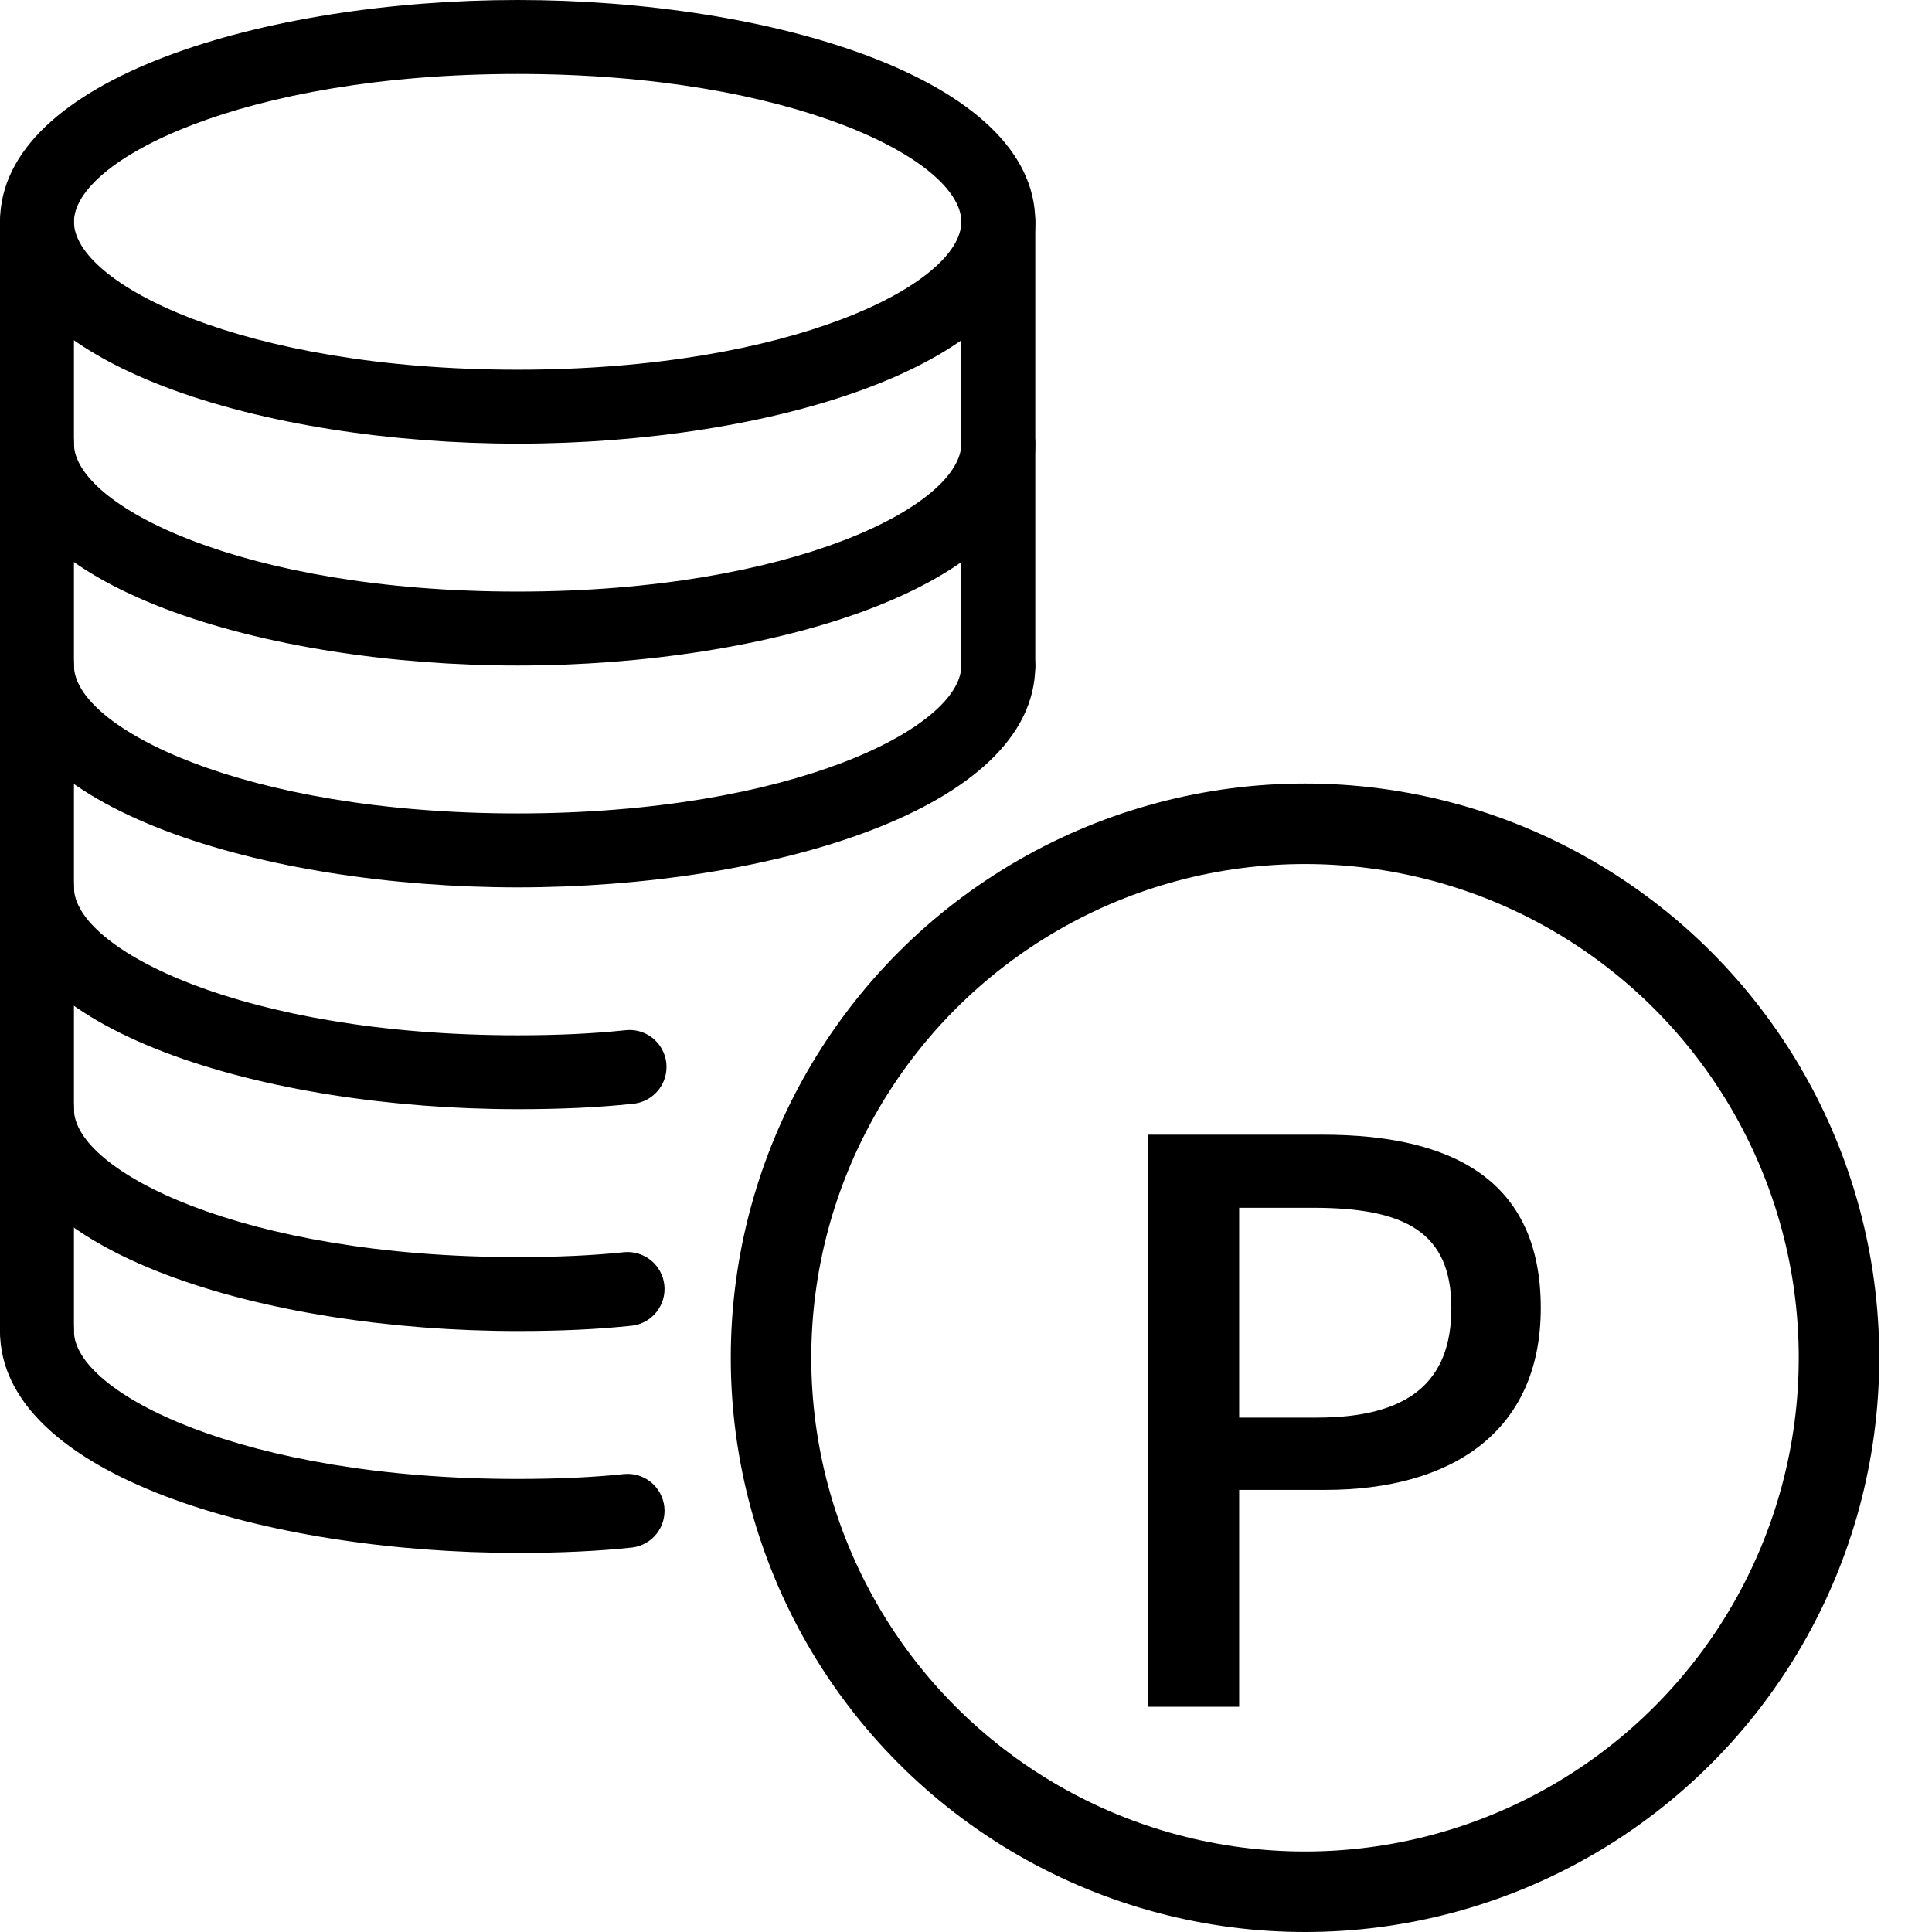
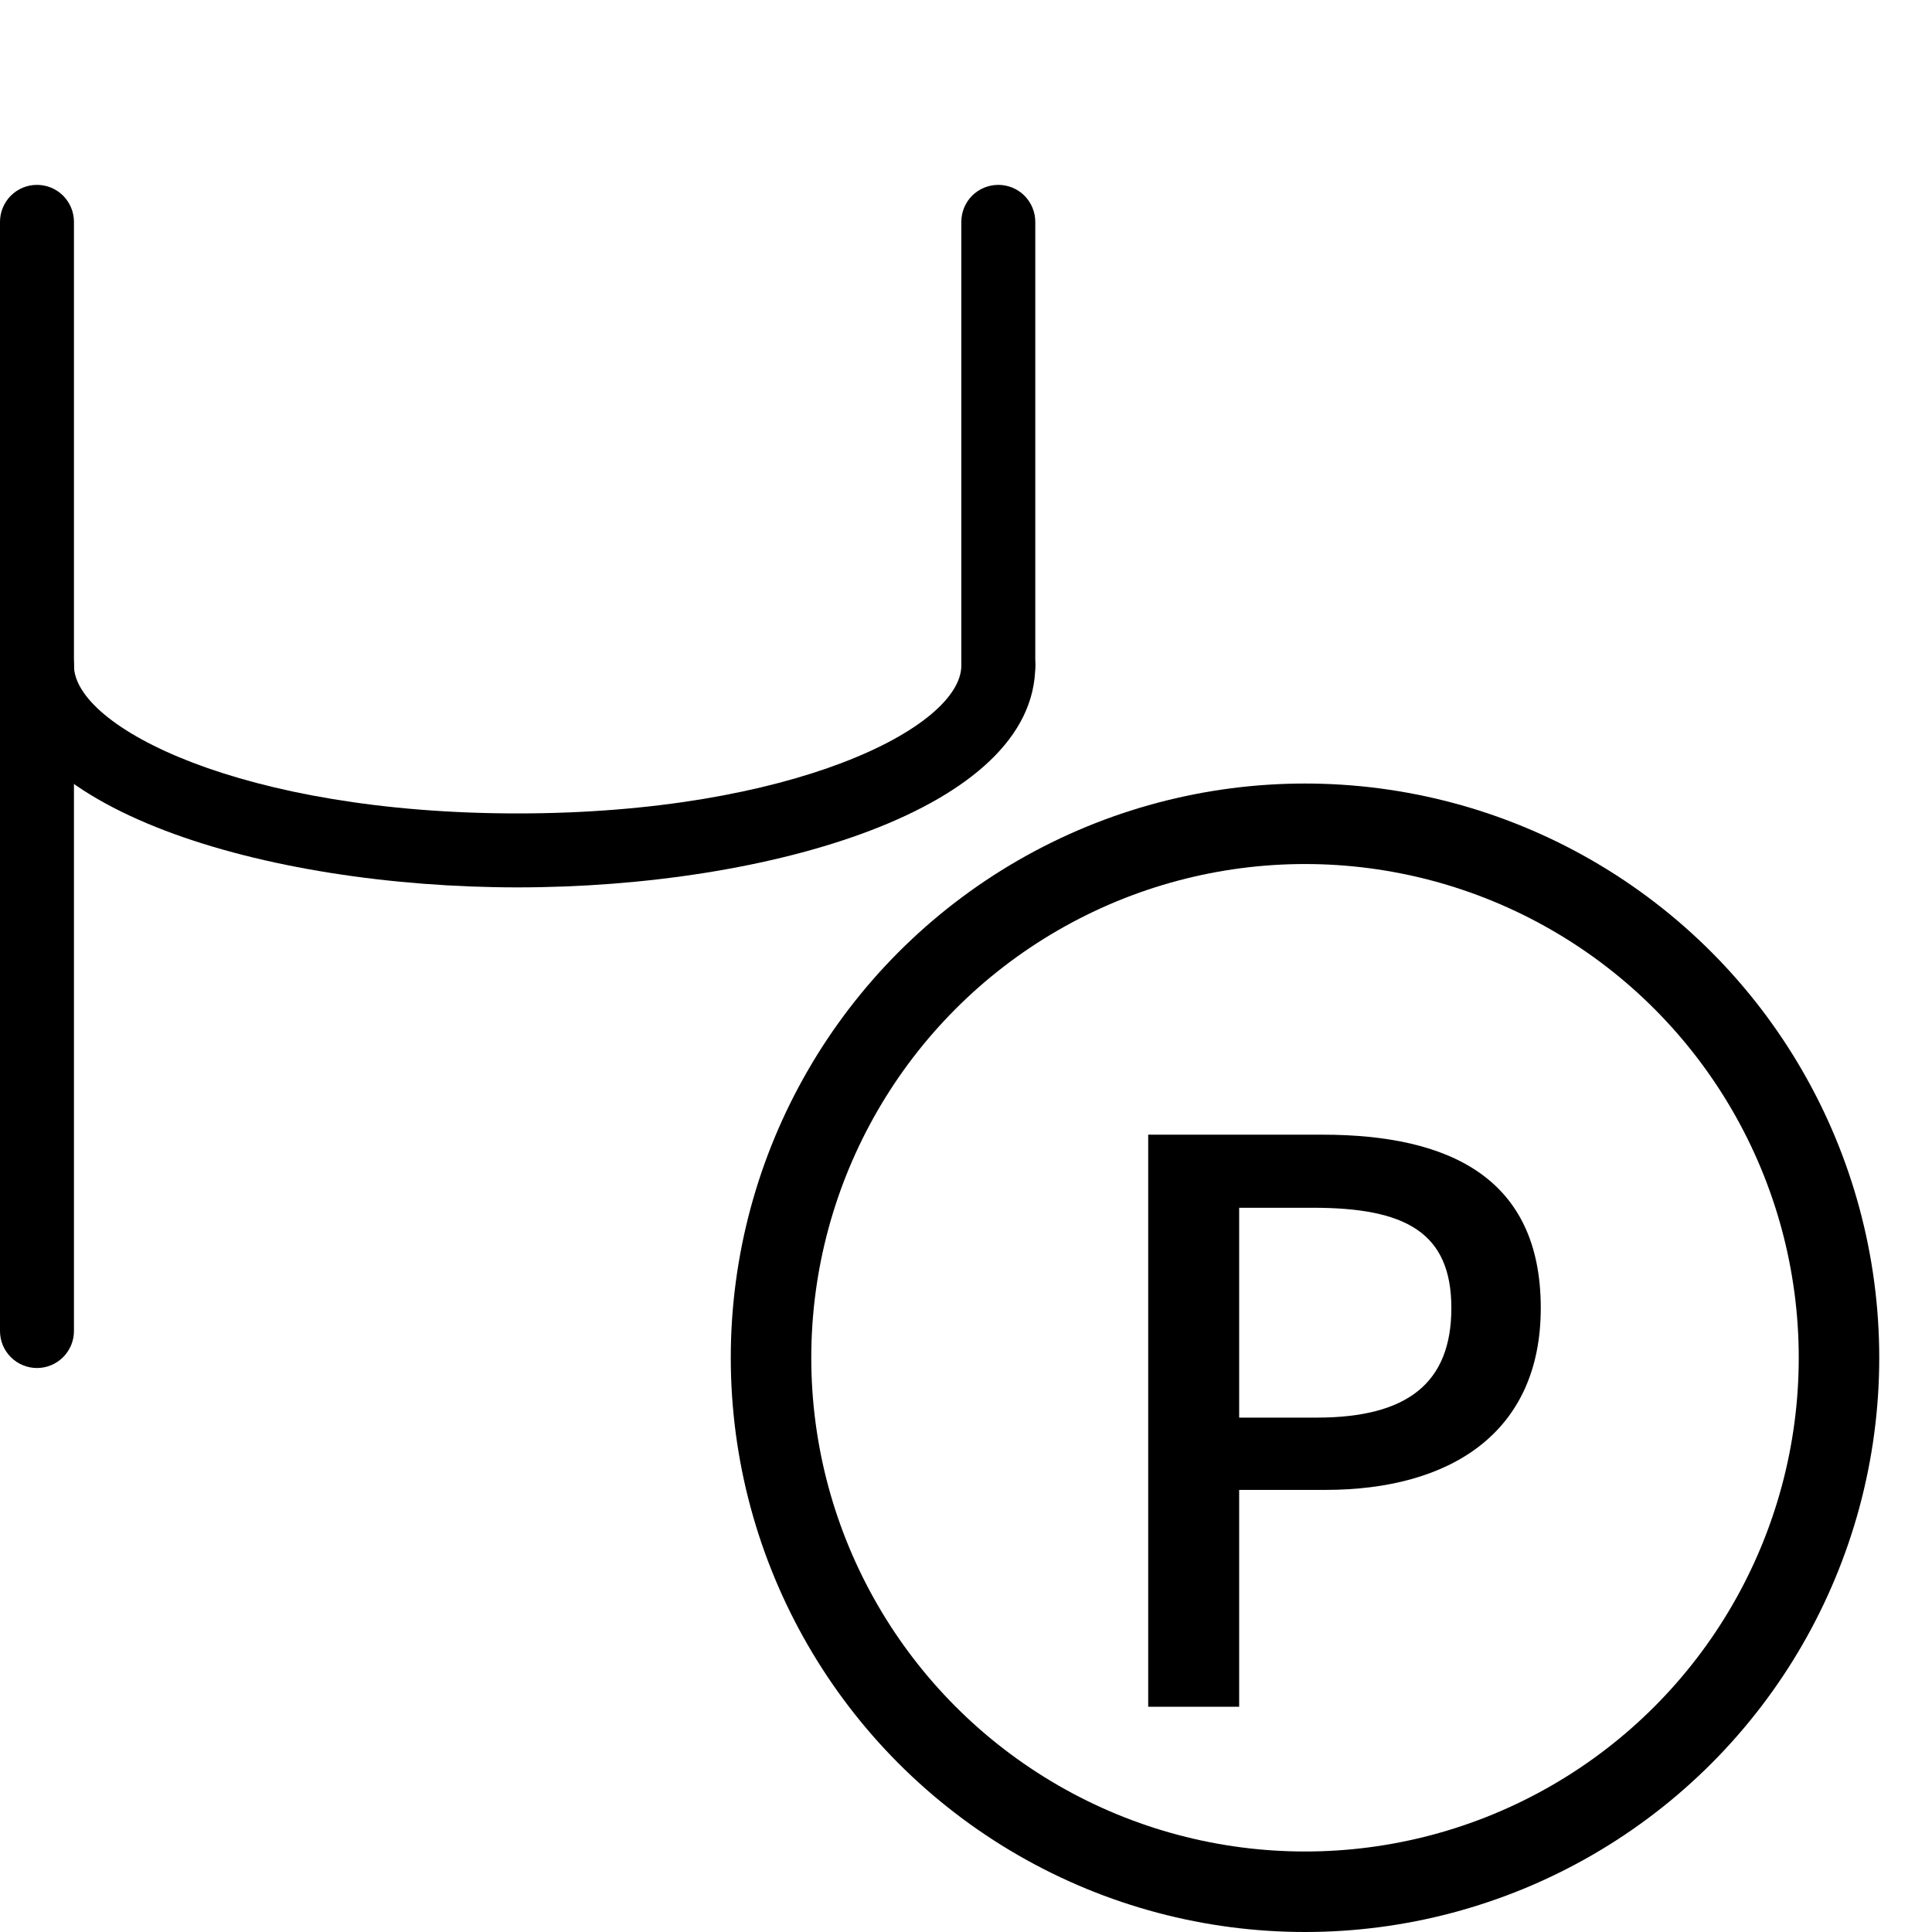
<svg xmlns="http://www.w3.org/2000/svg" width="36" height="36" viewBox="0 0 36 36" fill="none">
  <path d="M9.645 16.535C4.969 16.535 0 15.085 0 12.401C0 12.218 0.073 12.043 0.202 11.914C0.331 11.785 0.506 11.712 0.689 11.712C0.872 11.712 1.047 11.785 1.176 11.914C1.305 12.043 1.378 12.218 1.378 12.401C1.378 13.552 4.522 15.157 9.645 15.157C14.768 15.157 17.913 13.552 17.913 12.401C17.913 12.218 17.985 12.043 18.114 11.914C18.244 11.785 18.419 11.712 18.602 11.712C18.784 11.712 18.96 11.785 19.089 11.914C19.218 12.043 19.291 12.218 19.291 12.401C19.291 15.085 14.322 16.535 9.645 16.535Z" fill="black" />
-   <path d="M9.645 12.401C4.969 12.401 0 10.951 0 8.267C0 8.085 0.073 7.909 0.202 7.78C0.331 7.651 0.506 7.578 0.689 7.578C0.872 7.578 1.047 7.651 1.176 7.78C1.305 7.909 1.378 8.085 1.378 8.267C1.378 9.418 4.522 11.023 9.645 11.023C14.768 11.023 17.913 9.418 17.913 8.267C17.913 8.085 17.985 7.909 18.114 7.78C18.244 7.651 18.419 7.578 18.602 7.578C18.784 7.578 18.96 7.651 19.089 7.78C19.218 7.909 19.291 8.085 19.291 8.267C19.291 10.951 14.322 12.401 9.645 12.401ZM9.645 24.802C4.969 24.802 0 23.353 0 20.668C0 20.486 0.073 20.311 0.202 20.181C0.331 20.052 0.506 19.98 0.689 19.98C0.872 19.98 1.047 20.052 1.176 20.181C1.305 20.311 1.378 20.486 1.378 20.668C1.378 21.819 4.522 23.424 9.645 23.424C10.395 23.424 11.048 23.394 11.639 23.332C11.818 23.318 11.995 23.374 12.134 23.488C12.272 23.603 12.36 23.767 12.379 23.946C12.398 24.124 12.346 24.303 12.236 24.444C12.125 24.585 11.963 24.678 11.785 24.701C11.143 24.77 10.443 24.802 9.645 24.802ZM9.645 28.936C4.969 28.936 0 27.486 0 24.802C0 24.619 0.073 24.444 0.202 24.315C0.331 24.186 0.506 24.113 0.689 24.113C0.872 24.113 1.047 24.186 1.176 24.315C1.305 24.444 1.378 24.619 1.378 24.802C1.378 25.953 4.522 27.558 9.645 27.558C10.395 27.558 11.048 27.528 11.639 27.466C11.818 27.451 11.995 27.508 12.134 27.622C12.272 27.737 12.36 27.901 12.379 28.079C12.398 28.258 12.346 28.437 12.236 28.578C12.125 28.719 11.963 28.811 11.785 28.835C11.143 28.904 10.443 28.936 9.645 28.936ZM9.645 20.668C4.969 20.668 0 19.219 0 16.535C0 16.352 0.073 16.177 0.202 16.048C0.331 15.918 0.506 15.846 0.689 15.846C0.872 15.846 1.047 15.918 1.176 16.048C1.305 16.177 1.378 16.352 1.378 16.535C1.378 17.685 4.522 19.291 9.645 19.291C10.395 19.291 11.048 19.26 11.639 19.198C11.73 19.186 11.823 19.192 11.912 19.216C12.001 19.241 12.084 19.282 12.156 19.339C12.229 19.396 12.289 19.467 12.333 19.547C12.378 19.628 12.406 19.716 12.416 19.808C12.425 19.899 12.417 19.992 12.39 20.08C12.364 20.168 12.32 20.25 12.261 20.321C12.202 20.392 12.13 20.45 12.048 20.493C11.966 20.535 11.877 20.561 11.785 20.568C11.143 20.637 10.443 20.668 9.645 20.668Z" fill="black" />
-   <path d="M9.645 8.267C4.969 8.267 0 6.818 0 4.134C0 1.45 4.969 0 9.645 0C14.322 0 19.291 1.45 19.291 4.134C19.291 6.818 14.322 8.267 9.645 8.267ZM9.645 1.378C4.522 1.378 1.378 2.983 1.378 4.134C1.378 5.284 4.522 6.889 9.645 6.889C14.768 6.889 17.913 5.284 17.913 4.134C17.913 2.983 14.768 1.378 9.645 1.378Z" fill="black" />
  <path d="M0.689 25.491C0.506 25.491 0.331 25.418 0.202 25.289C0.073 25.16 0 24.985 0 24.802V4.134C0 3.951 0.073 3.776 0.202 3.646C0.331 3.517 0.506 3.445 0.689 3.445C0.872 3.445 1.047 3.517 1.176 3.646C1.305 3.776 1.378 3.951 1.378 4.134V24.802C1.378 24.985 1.305 25.16 1.176 25.289C1.047 25.418 0.872 25.491 0.689 25.491ZM18.602 13.09C18.419 13.09 18.244 13.017 18.114 12.888C17.985 12.759 17.913 12.584 17.913 12.401V4.134C17.913 3.951 17.985 3.776 18.114 3.646C18.244 3.517 18.419 3.445 18.602 3.445C18.784 3.445 18.96 3.517 19.089 3.646C19.218 3.776 19.291 3.951 19.291 4.134V12.401C19.291 12.584 19.218 12.759 19.089 12.888C18.96 13.017 18.784 13.09 18.602 13.09Z" fill="black" />
  <circle cx="24.317" cy="25.3" r="9.95" stroke="black" stroke-width="1.5" />
  <path d="M21.395 31.803V21.143H24.64C27.015 21.143 28.71 21.954 28.71 24.373C28.71 26.705 27.015 27.762 24.698 27.762H23.09V31.803H21.395ZM23.09 26.415H24.538C26.233 26.415 27.044 25.764 27.044 24.373C27.044 22.954 26.175 22.505 24.466 22.505H23.09V26.415Z" fill="black" />
</svg>